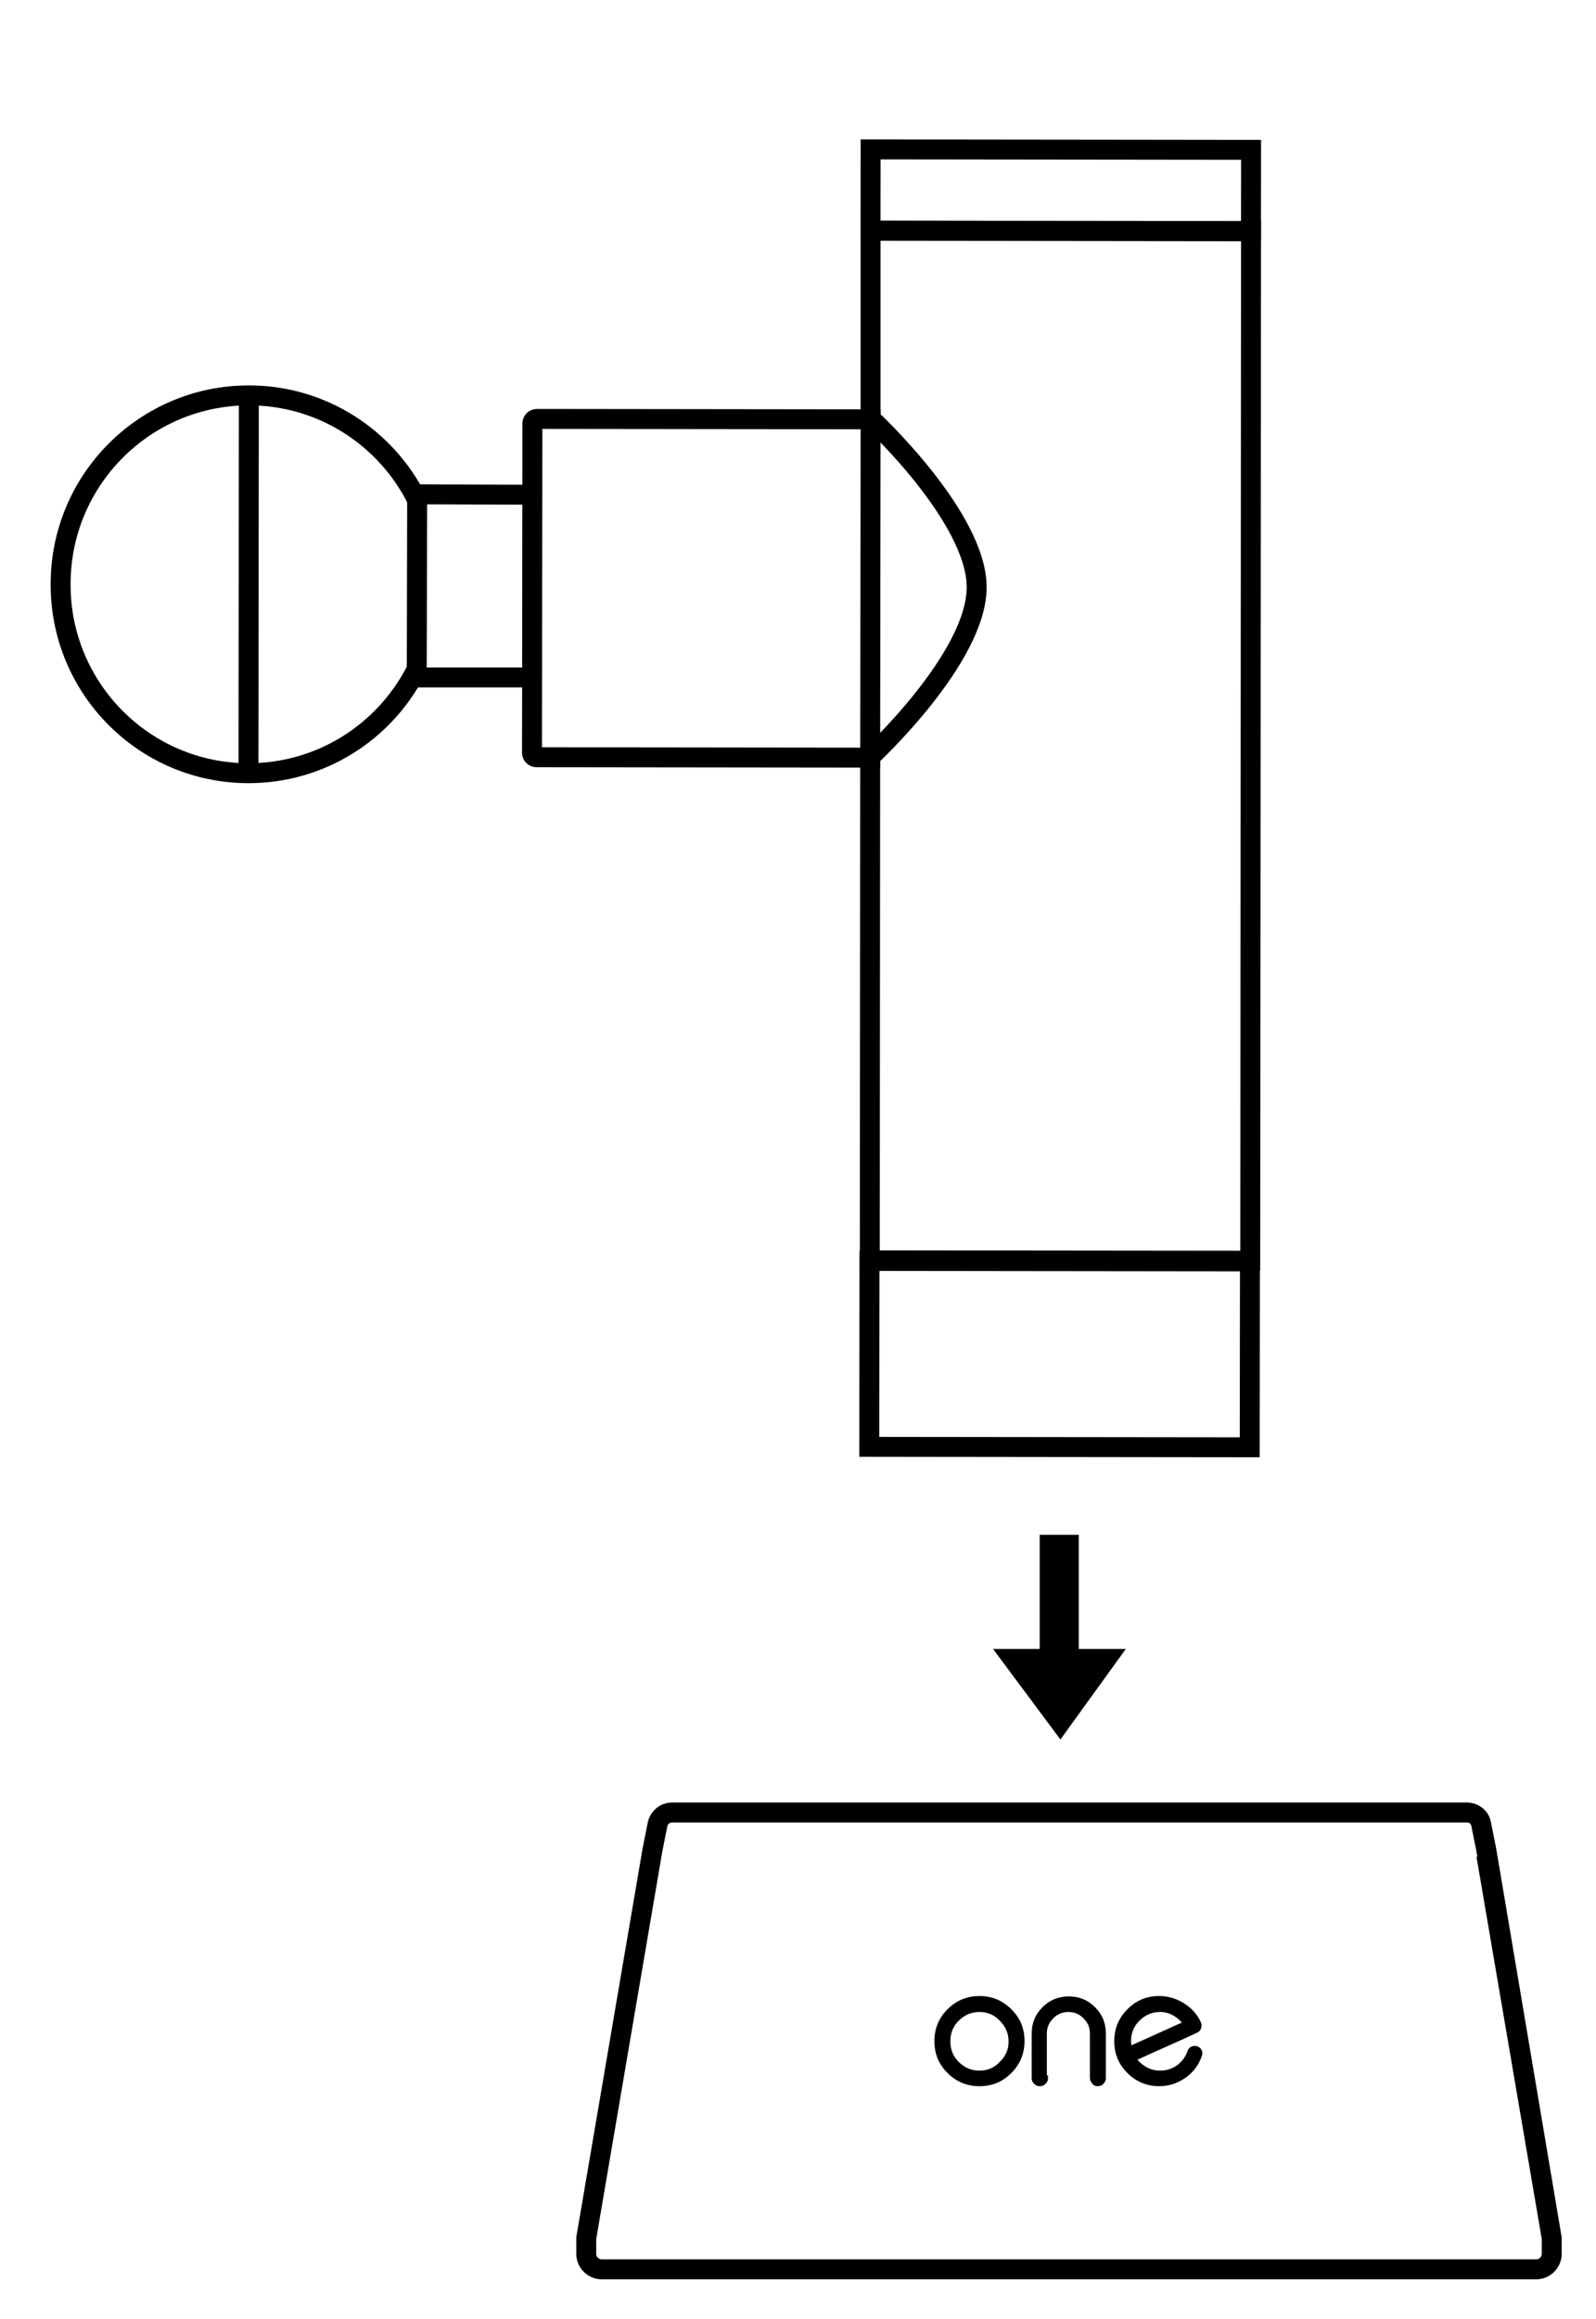
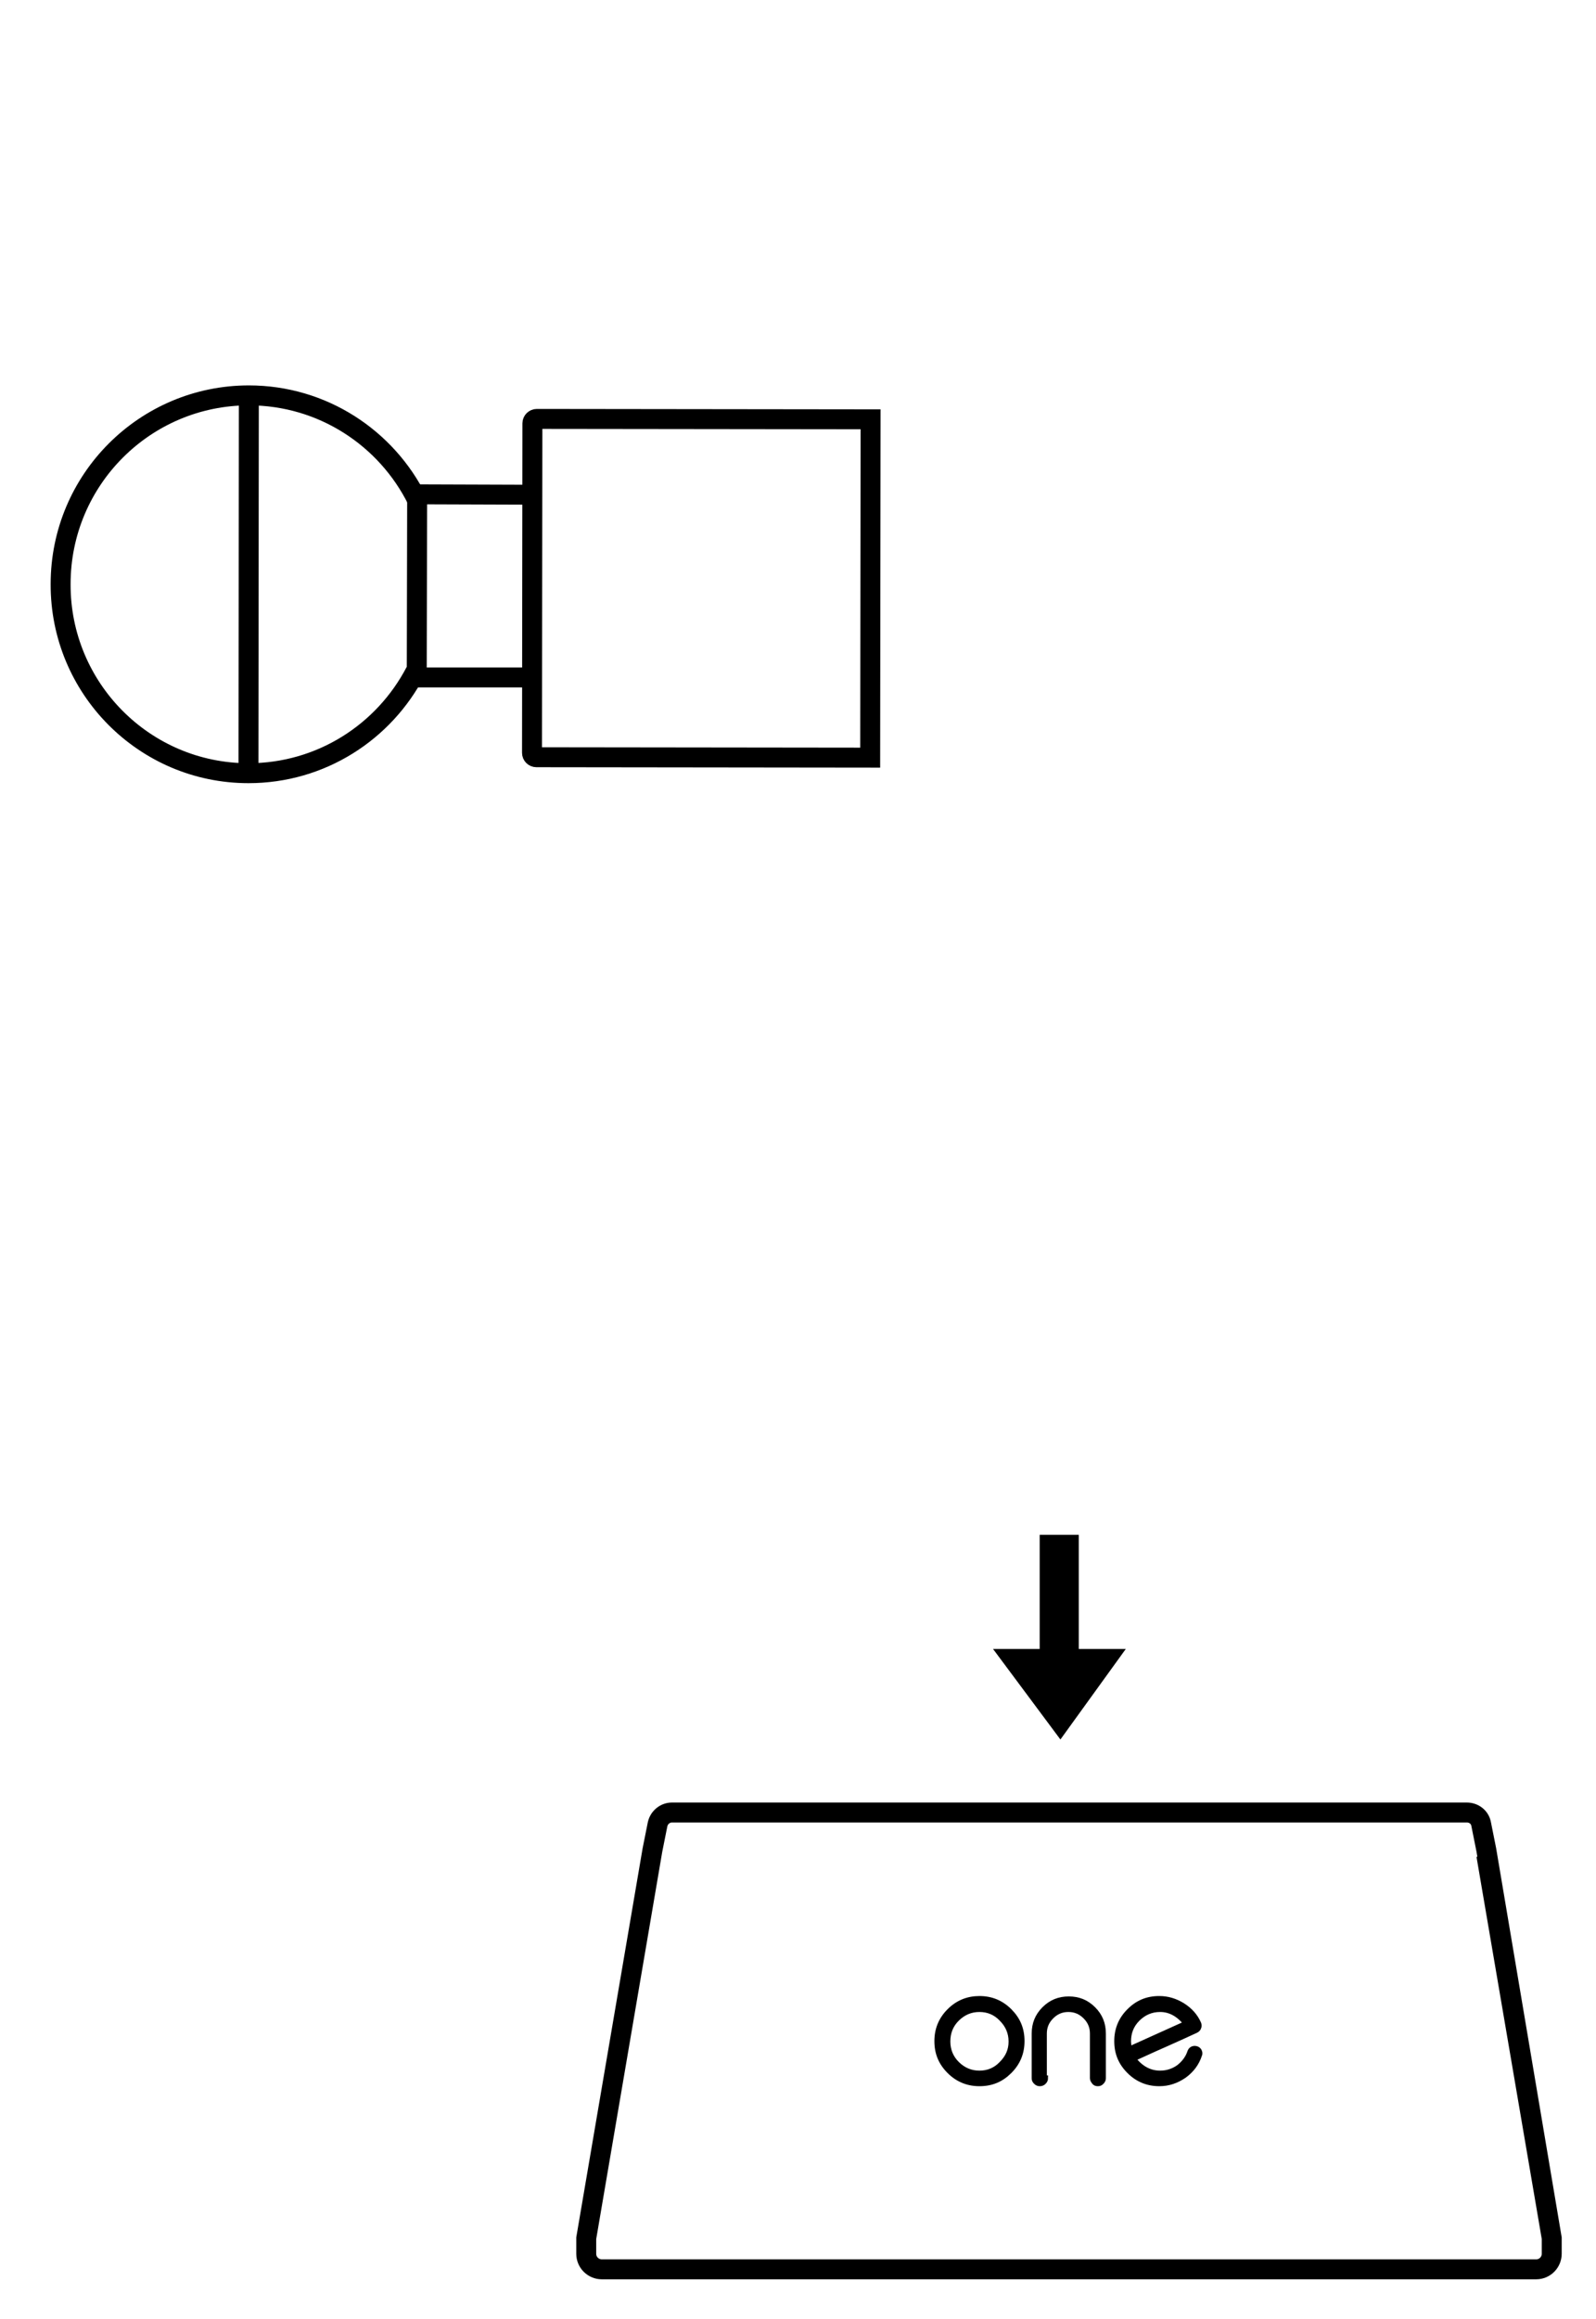
<svg xmlns="http://www.w3.org/2000/svg" version="1.1" id="Layer_1" x="0px" y="0px" viewBox="0 0 40.02 58.13" style="enable-background:new 0 0 40.02 58.13;">
  <style type="text/css">
	.st0{fill:none;stroke:#000000;stroke-width:0.5;stroke-miterlimit:10;}
	.st1{stroke:#000000;stroke-width:0.14;stroke-miterlimit:10;}
</style>
  <path class="st0" d="M38.91,56.1l-1.64-9.73l-0.13-0.65c-0.03-0.17-0.18-0.29-0.36-0.29H16.85c-0.17,0-0.32,0.12-0.36,0.29&#10; l-0.13,0.65l-1.66,9.73v0.39c0,0.22,0.18,0.39,0.39,0.39h23.43c0.22,0,0.39-0.18,0.39-0.39V56.1l-1.64-9.6" />
  <g>
    <path class="st1" d="M24.56,50.1c0.29,0,0.54,0.1,0.75,0.31c0.21,0.21,0.31,0.45,0.31,0.75c0,0.29-0.1,0.54-0.31,0.75&#10;  c-0.21,0.21-0.45,0.31-0.75,0.31c-0.29,0-0.54-0.1-0.75-0.31s-0.31-0.45-0.31-0.75c0-0.29,0.1-0.54,0.31-0.75&#10;  S24.27,50.1,24.56,50.1z M24.56,50.36c-0.22,0-0.41,0.08-0.57,0.24c-0.16,0.16-0.23,0.35-0.23,0.57c0,0.22,0.08,0.41,0.23,0.56&#10;  c0.16,0.16,0.35,0.24,0.57,0.24c0.22,0,0.41-0.08,0.56-0.24c0.16-0.16,0.24-0.34,0.24-0.56c0-0.22-0.08-0.41-0.24-0.57&#10;  C24.97,50.44,24.78,50.36,24.56,50.36z" />
    <path class="st1" d="M26.21,52.09c0,0.03-0.01,0.06-0.04,0.09c-0.02,0.02-0.05,0.04-0.09,0.04h-0.01c-0.03,0-0.06-0.01-0.09-0.04&#10;  s-0.04-0.05-0.04-0.09v-1.12c0-0.24,0.08-0.44,0.25-0.61c0.17-0.17,0.37-0.25,0.61-0.25c0.24,0,0.44,0.08,0.61,0.25&#10;  c0.17,0.17,0.25,0.37,0.25,0.61v1.12c0,0.03-0.01,0.06-0.04,0.09s-0.05,0.04-0.09,0.04h0c-0.04,0-0.07-0.01-0.09-0.04&#10;  s-0.04-0.05-0.04-0.09v-1.12c0-0.17-0.06-0.31-0.18-0.43c-0.12-0.12-0.26-0.18-0.43-0.18c-0.17,0-0.31,0.06-0.43,0.18&#10;  c-0.12,0.12-0.18,0.26-0.18,0.43V52.09z" />
    <path class="st1" d="M30.05,50.72c0.01,0.03,0.02,0.06,0,0.1c-0.01,0.03-0.03,0.05-0.07,0.07c-0.19,0.09-0.44,0.2-0.75,0.34&#10;  c-0.39,0.17-0.66,0.3-0.82,0.37c0.19,0.25,0.42,0.37,0.68,0.37c0.17,0,0.33-0.05,0.47-0.15c0.13-0.1,0.23-0.23,0.28-0.38&#10;  c0.02-0.06,0.06-0.09,0.12-0.09c0.04,0,0.08,0.02,0.1,0.05c0.02,0.04,0.03,0.07,0.01,0.11c-0.07,0.21-0.2,0.38-0.38,0.51&#10;  c-0.19,0.13-0.39,0.2-0.62,0.2c-0.29,0-0.54-0.1-0.75-0.31s-0.31-0.45-0.31-0.75c0-0.29,0.1-0.54,0.31-0.75s0.45-0.31,0.75-0.31&#10;  c0.21,0,0.4,0.06,0.58,0.17C29.84,50.39,29.97,50.54,30.05,50.72z M29.09,50.36c-0.22,0-0.41,0.08-0.57,0.24&#10;  c-0.16,0.16-0.23,0.35-0.23,0.57c0,0.04,0.01,0.11,0.02,0.2l1.44-0.65C29.56,50.48,29.34,50.36,29.09,50.36z" />
  </g>
  <polygon points="27.05,41.33 27.05,38.47 26.07,38.47 26.07,41.33 24.9,41.33 26.59,43.6 28.23,41.33" />
-   <path class="st0" d="M-4.9,28.48" />
  <g>
-     <rect x="21.8" y="31.61" transform="matrix(1 1.181975e-03 -1.181975e-03 1 0.04 -0.031)" class="st0" width="9.54" height="4.66" />
    <path class="st0" d="M21.82,18.99l-8.37-0.01c-0.06,0-0.11-0.05-0.11-0.11l0.01-8.26c0-0.06,0.05-0.11,0.11-0.11l8.37,0.01&#10;  L21.82,18.99z" />
-     <path class="st0" d="M21.83,5.78l9.54,0.01L31.35,31.6l-9.54-0.01l0.01-12.62c0,0,2.66-2.46,2.67-4.24&#10;  c0.01-1.77-2.66-4.24-2.66-4.24L21.83,5.78z" />
-     <rect x="21.83" y="3.75" transform="matrix(1 1.181975e-03 -1.181975e-03 1 5.656686e-03 -0.031)" class="st0" width="9.54" height="2.04" />
    <path class="st0" d="M26,27.65" />
    <path class="st0" d="M10.42,16.83c-0.79,1.52-2.37,2.55-4.19,2.55c-2.61,0-4.72-2.13-4.71-4.74c0-2.62,2.12-4.73,4.72-4.73&#10;  c1.85,0,3.45,1.07,4.22,2.62" />
    <line class="st0" x1="6.23" y1="19.38" x2="6.24" y2="9.91" />
    <polyline class="st0" points="13.34,12.4 10.46,12.39 10.45,16.98 13.24,16.98" />
  </g>
</svg>